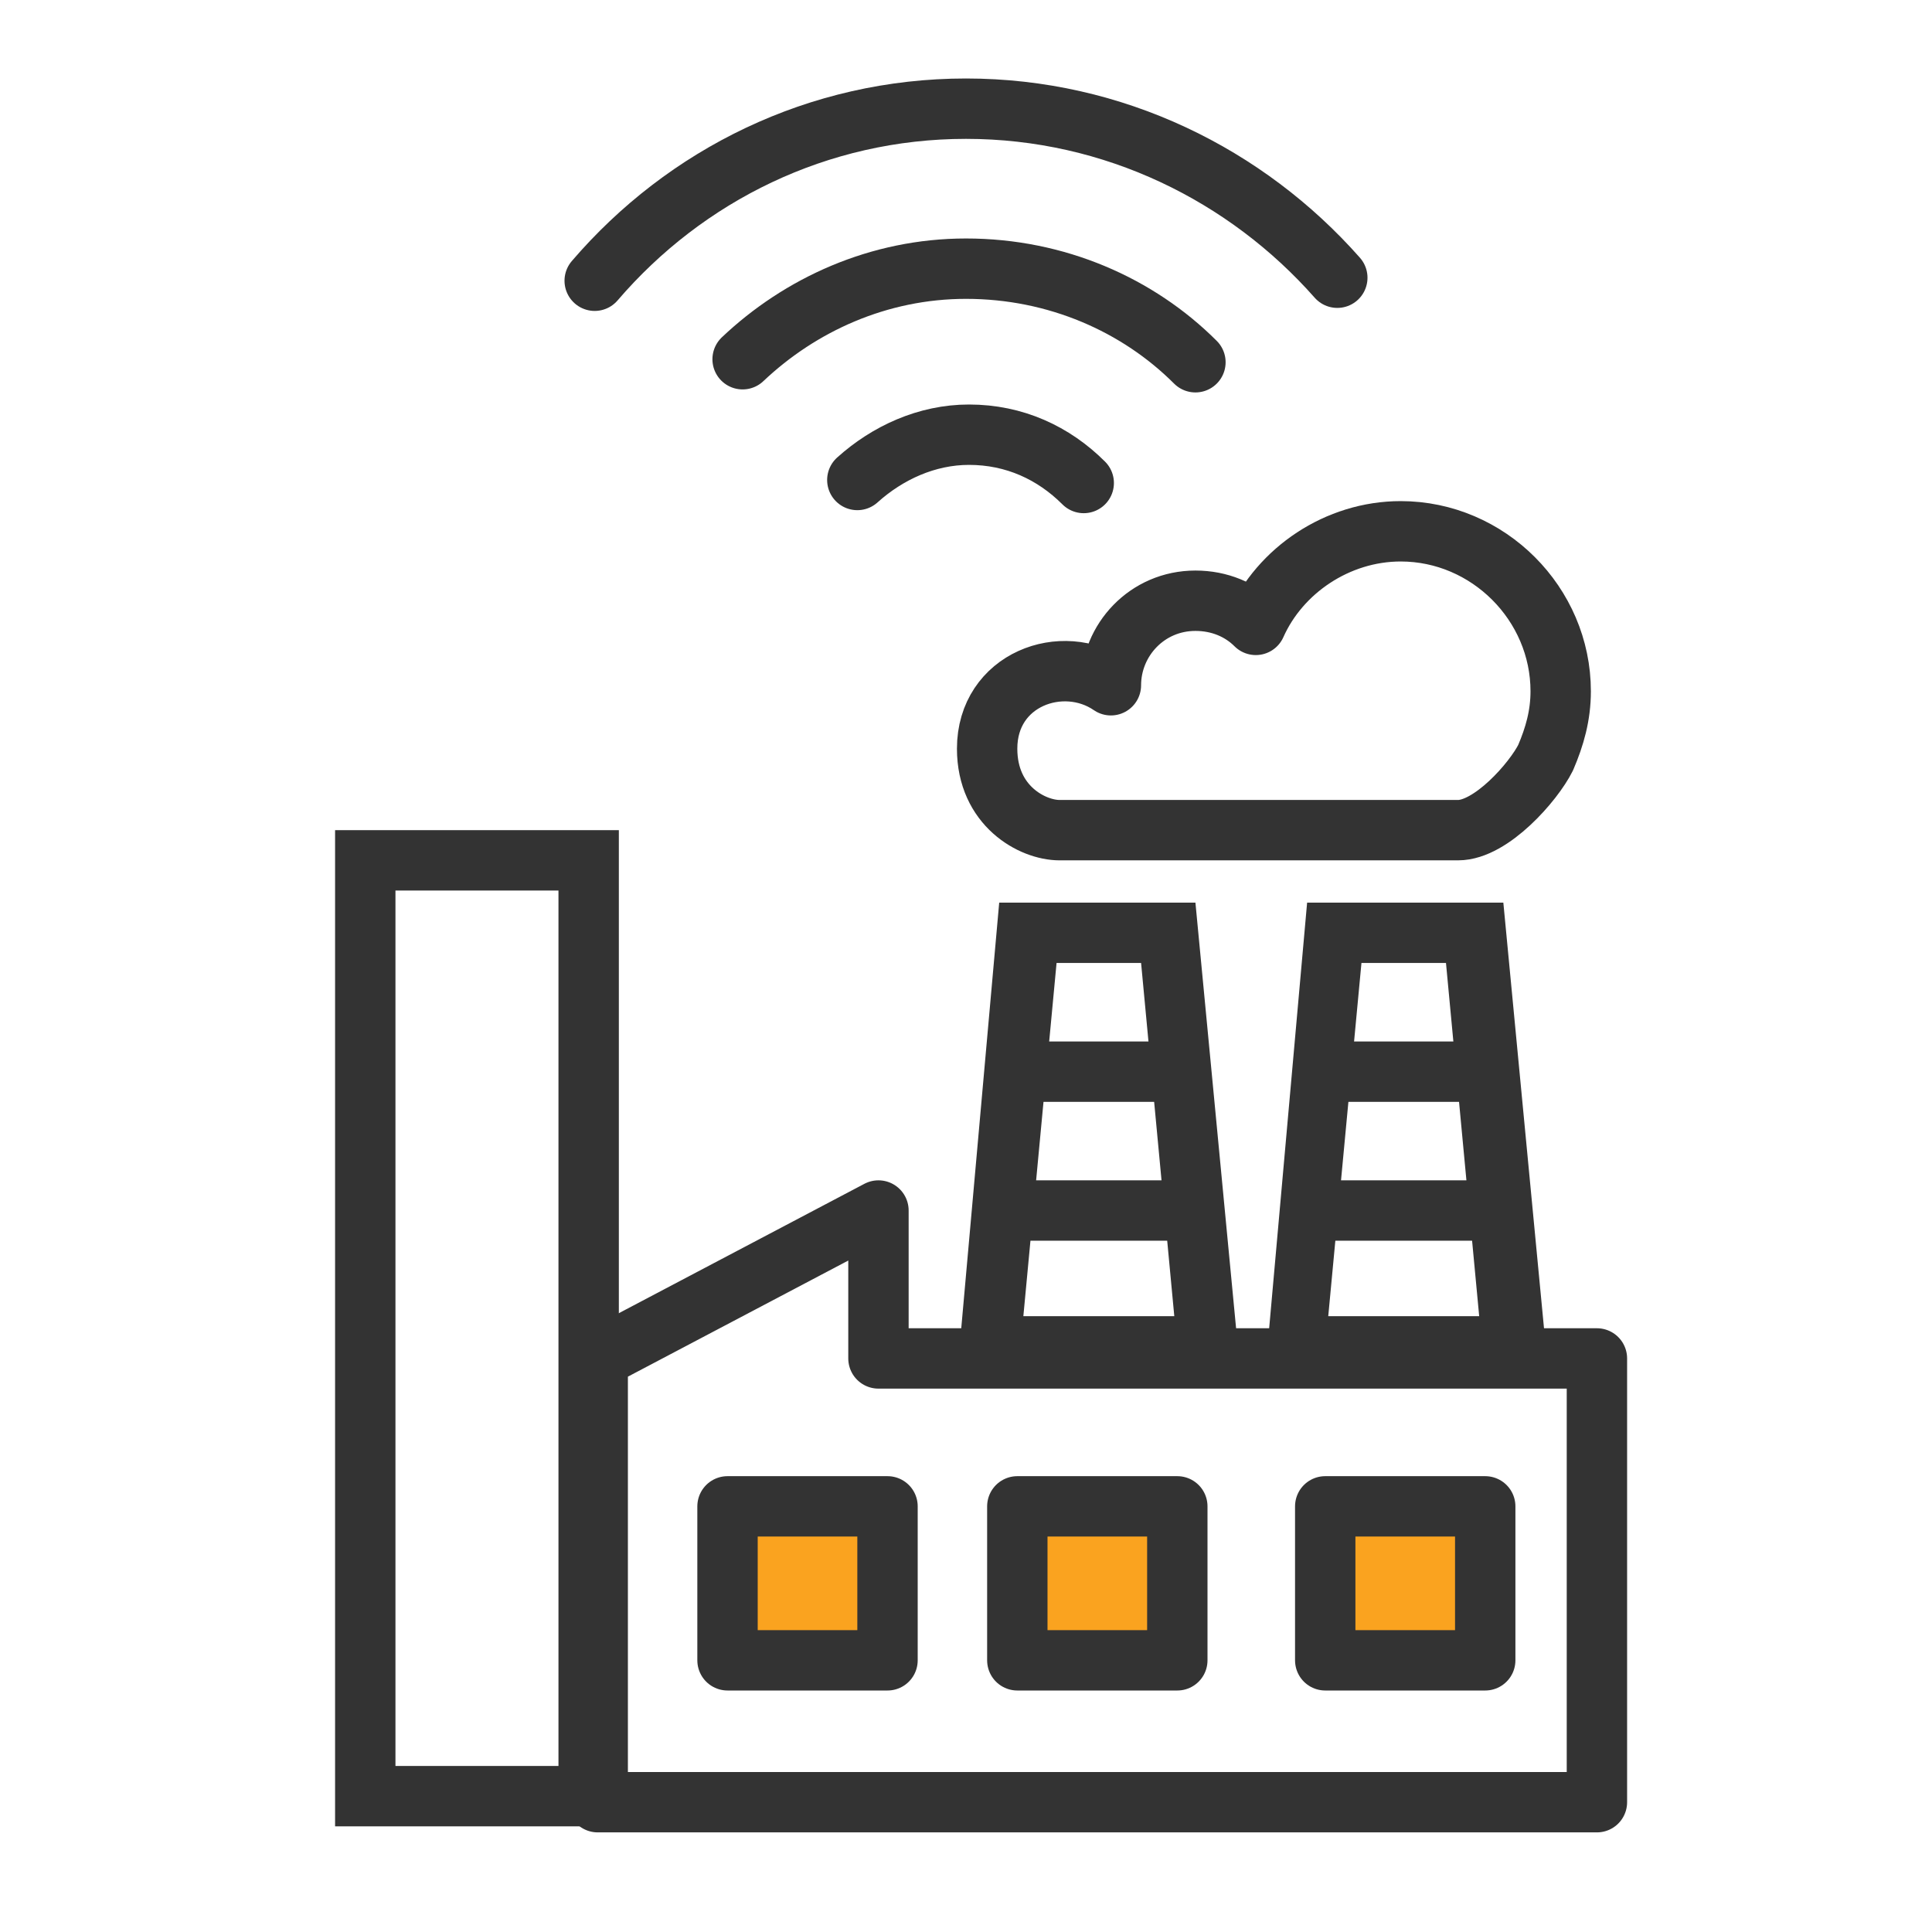
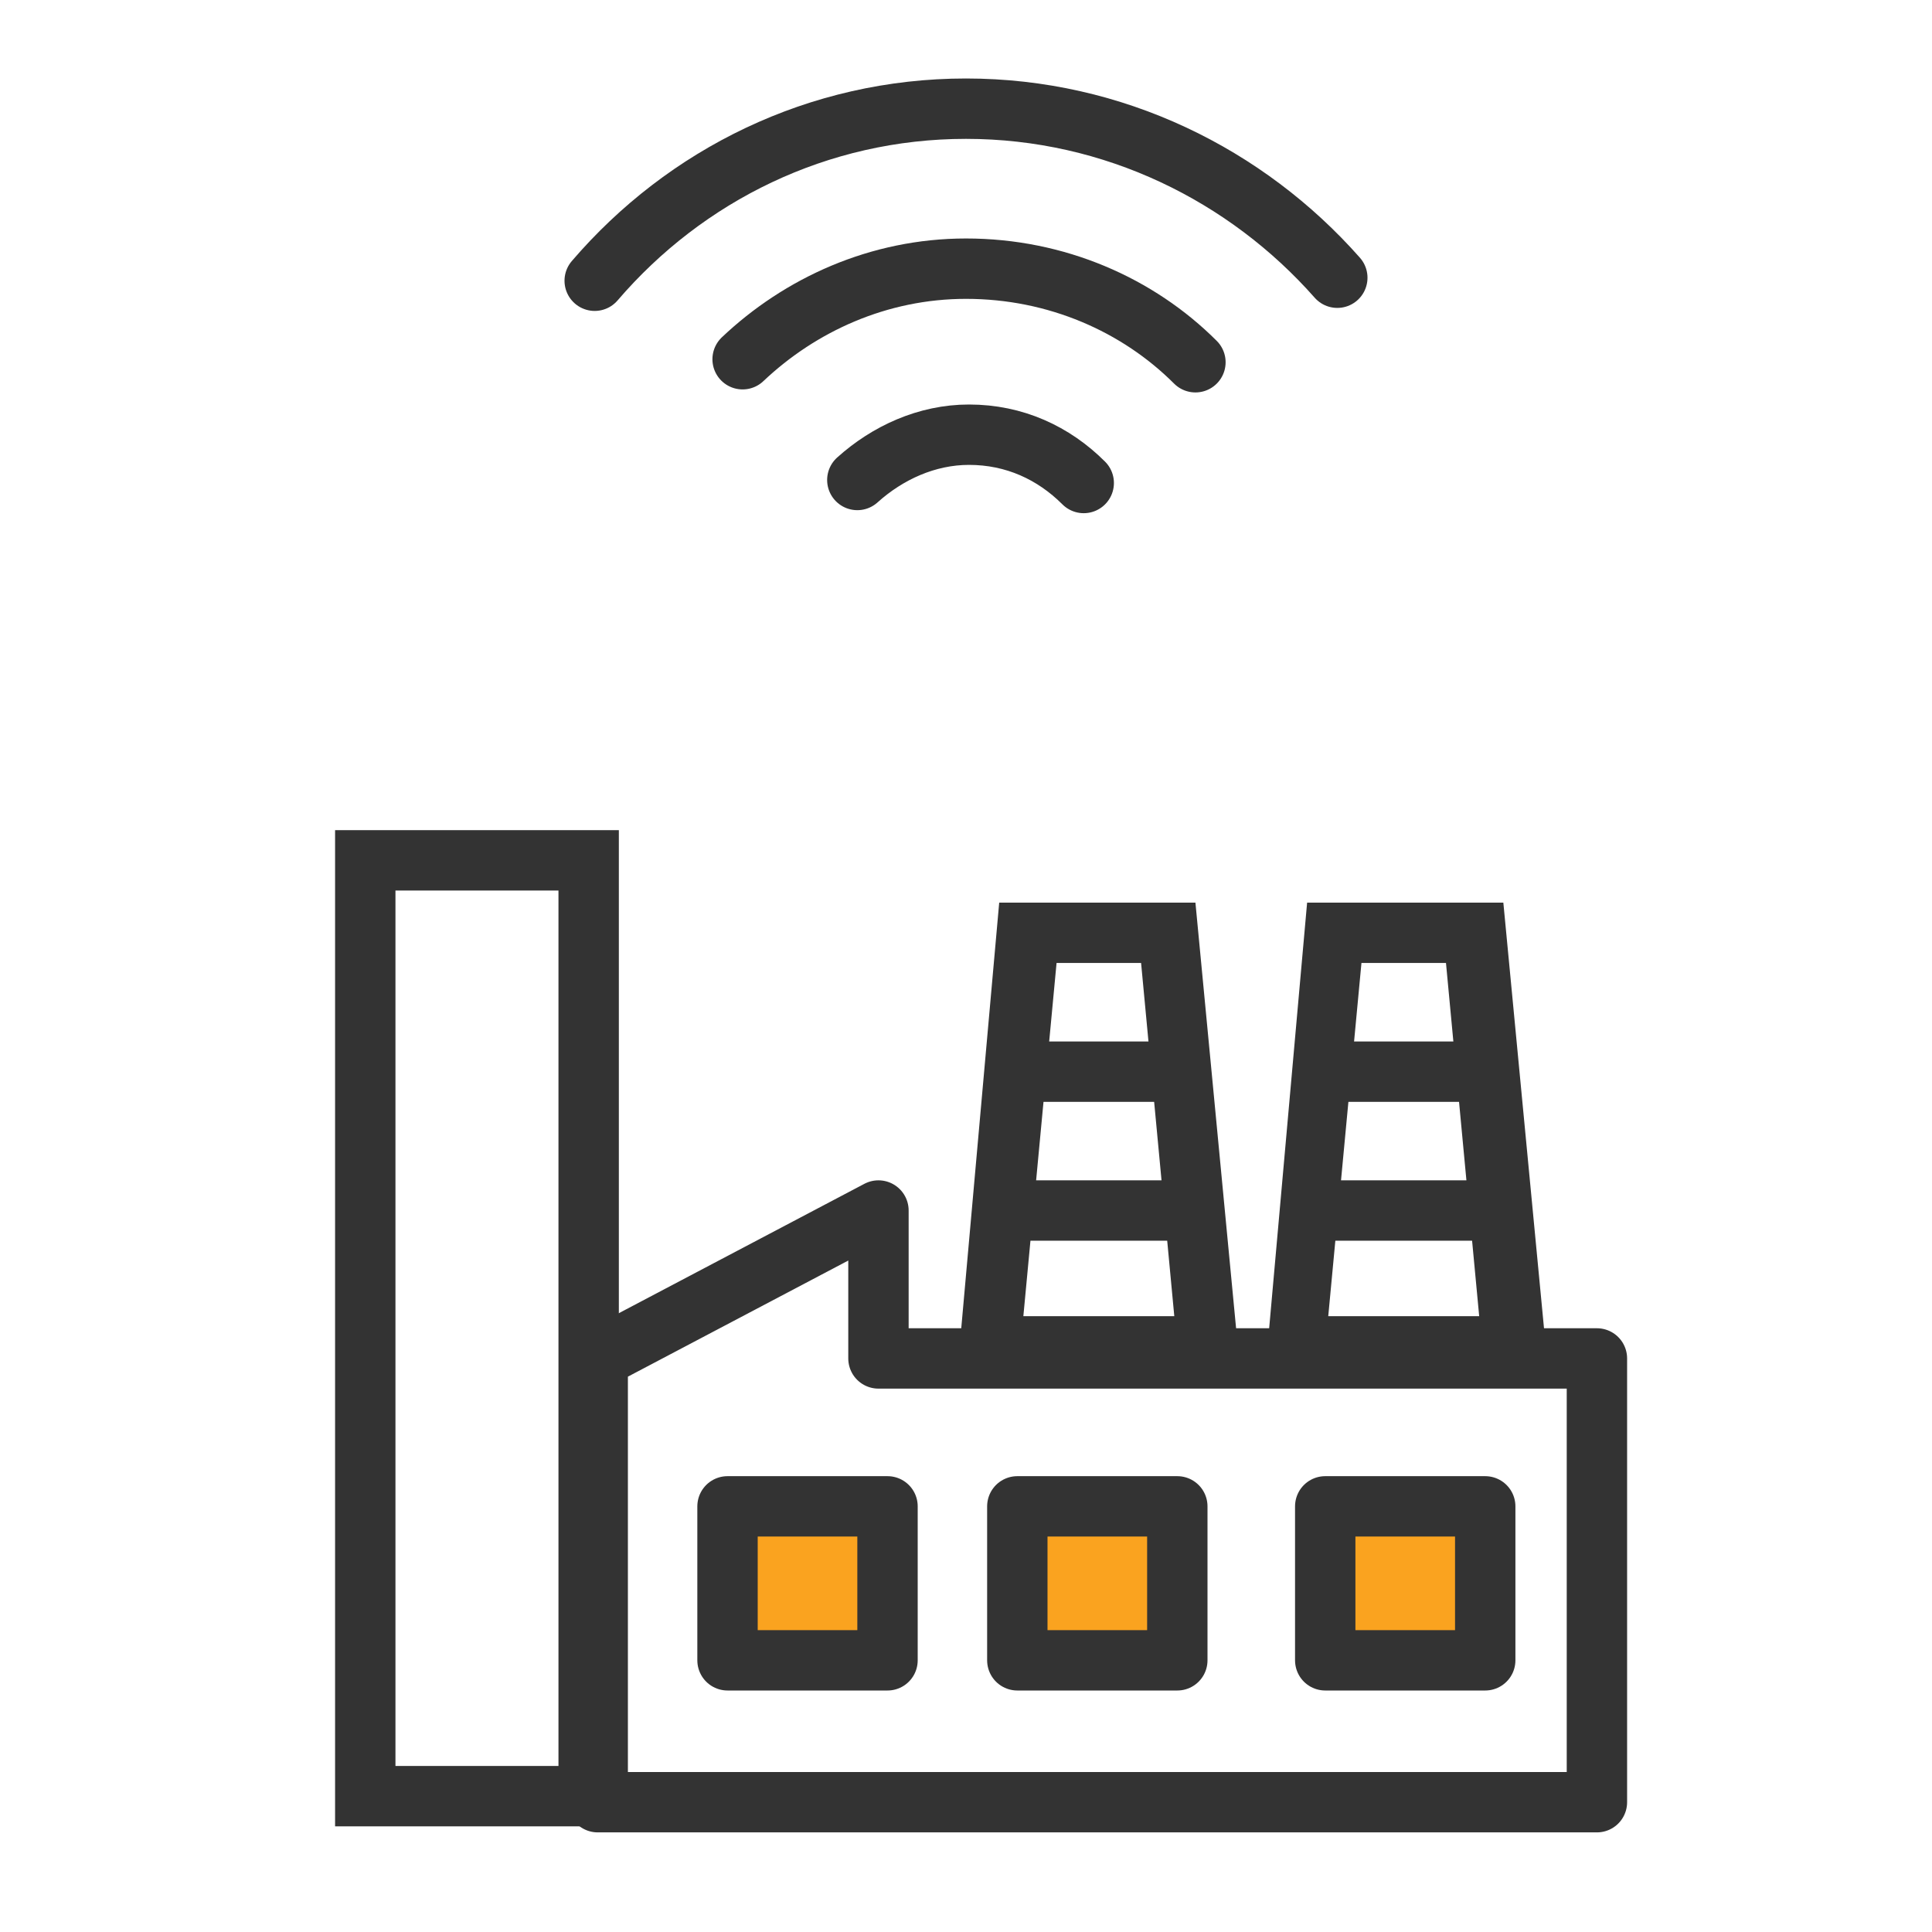
<svg xmlns="http://www.w3.org/2000/svg" version="1.1" id="smart-factory" x="0px" y="0px" width="64px" height="64px" viewBox="0 0 64 64" enable-background="new 0 0 64 64" xml:space="preserve">
  <g>
    <g>
-       <path fill="none" stroke="#333333" stroke-width="2" stroke-linecap="round" stroke-linejoin="round" stroke-miterlimit="10" d="    M51.2,25.1c0.3-0.7,0.5-1.4,0.5-2.2c0-2.9-2.4-5.3-5.3-5.3c-2.1,0-4,1.3-4.8,3.1c-0.5-0.5-1.2-0.8-2-0.8c-1.6,0-2.8,1.3-2.8,2.8    c-1.6-1.1-4.1-0.2-4.1,2.1c0,1.9,1.5,2.7,2.4,2.7c3.5,0,10.5,0,13.2,0C49.4,27.5,50.8,25.9,51.2,25.1z" />
      <rect x="33.7" y="49.9" fill="#FAA31F" stroke="#333333" stroke-width="2" stroke-linejoin="round" stroke-miterlimit="10" width="5.3" height="5.1" />
      <rect x="24.1" y="49.9" fill="#FAA31F" stroke="#333333" stroke-width="2" stroke-linejoin="round" stroke-miterlimit="10" width="5.3" height="5.1" />
      <rect x="43.9" y="49.9" fill="#FAA31F" stroke="#333333" stroke-width="2" stroke-linejoin="round" stroke-miterlimit="10" width="5.3" height="5.1" />
      <g>
        <path fill="#333333" d="M18.5,29.5v29h-5.4v-29H18.5 M20.5,27.5h-9.4v33h9.4V27.5L20.5,27.5z" />
      </g>
      <polygon fill="none" stroke="#333333" stroke-width="2" stroke-linejoin="round" stroke-miterlimit="10" points="52.9,59.7     19.8,59.7 19.8,45 29.1,40.1 29.1,45 52.9,45   " />
      <g>
        <g>
          <path fill="#333333" d="M47.9,31.9L49,43.6h-5l1.1-11.7H47.9 M49.8,29.9h-6.5l-1.4,15.7h9.4L49.8,29.9L49.8,29.9z" />
        </g>
        <g>
          <path fill="#333333" d="M37.8,31.9l1.1,11.7h-5l1.1-11.7H37.8 M39.6,29.9h-6.5l-1.4,15.7h9.4L39.6,29.9L39.6,29.9z" />
        </g>
        <g>
          <line fill="none" stroke="#333333" stroke-width="2" stroke-linejoin="round" stroke-miterlimit="10" x1="32.9" y1="40.1" x2="39.5" y2="40.1" />
        </g>
        <g>
          <line fill="none" stroke="#333333" stroke-width="2" stroke-linejoin="round" stroke-miterlimit="10" x1="33.1" y1="35.5" x2="39.6" y2="35.5" />
        </g>
        <g>
          <line fill="none" stroke="#333333" stroke-width="2" stroke-linejoin="round" stroke-miterlimit="10" x1="43" y1="40.1" x2="49.6" y2="40.1" />
        </g>
        <g>
          <line fill="none" stroke="#333333" stroke-width="2" stroke-linejoin="round" stroke-miterlimit="10" x1="43.2" y1="35.5" x2="49.8" y2="35.5" />
        </g>
      </g>
    </g>
    <g>
      <path fill="none" stroke="#333333" stroke-width="2" stroke-linecap="round" stroke-linejoin="round" stroke-miterlimit="10" d="    M24.6,11.9c1.9-1.8,4.5-3,7.4-3c3,0,5.7,1.2,7.6,3.1" />
      <path fill="none" stroke="#333333" stroke-width="2" stroke-linecap="round" stroke-linejoin="round" stroke-miterlimit="10" d="    M28.4,15.9c1-0.9,2.3-1.5,3.7-1.5c1.5,0,2.8,0.6,3.8,1.6" />
      <path fill="none" stroke="#333333" stroke-width="2" stroke-linecap="round" stroke-linejoin="round" stroke-miterlimit="10" d="    M19.7,9.3c3-3.5,7.4-5.7,12.3-5.7c4.9,0,9.3,2.2,12.3,5.6" />
    </g>
  </g>
</svg>